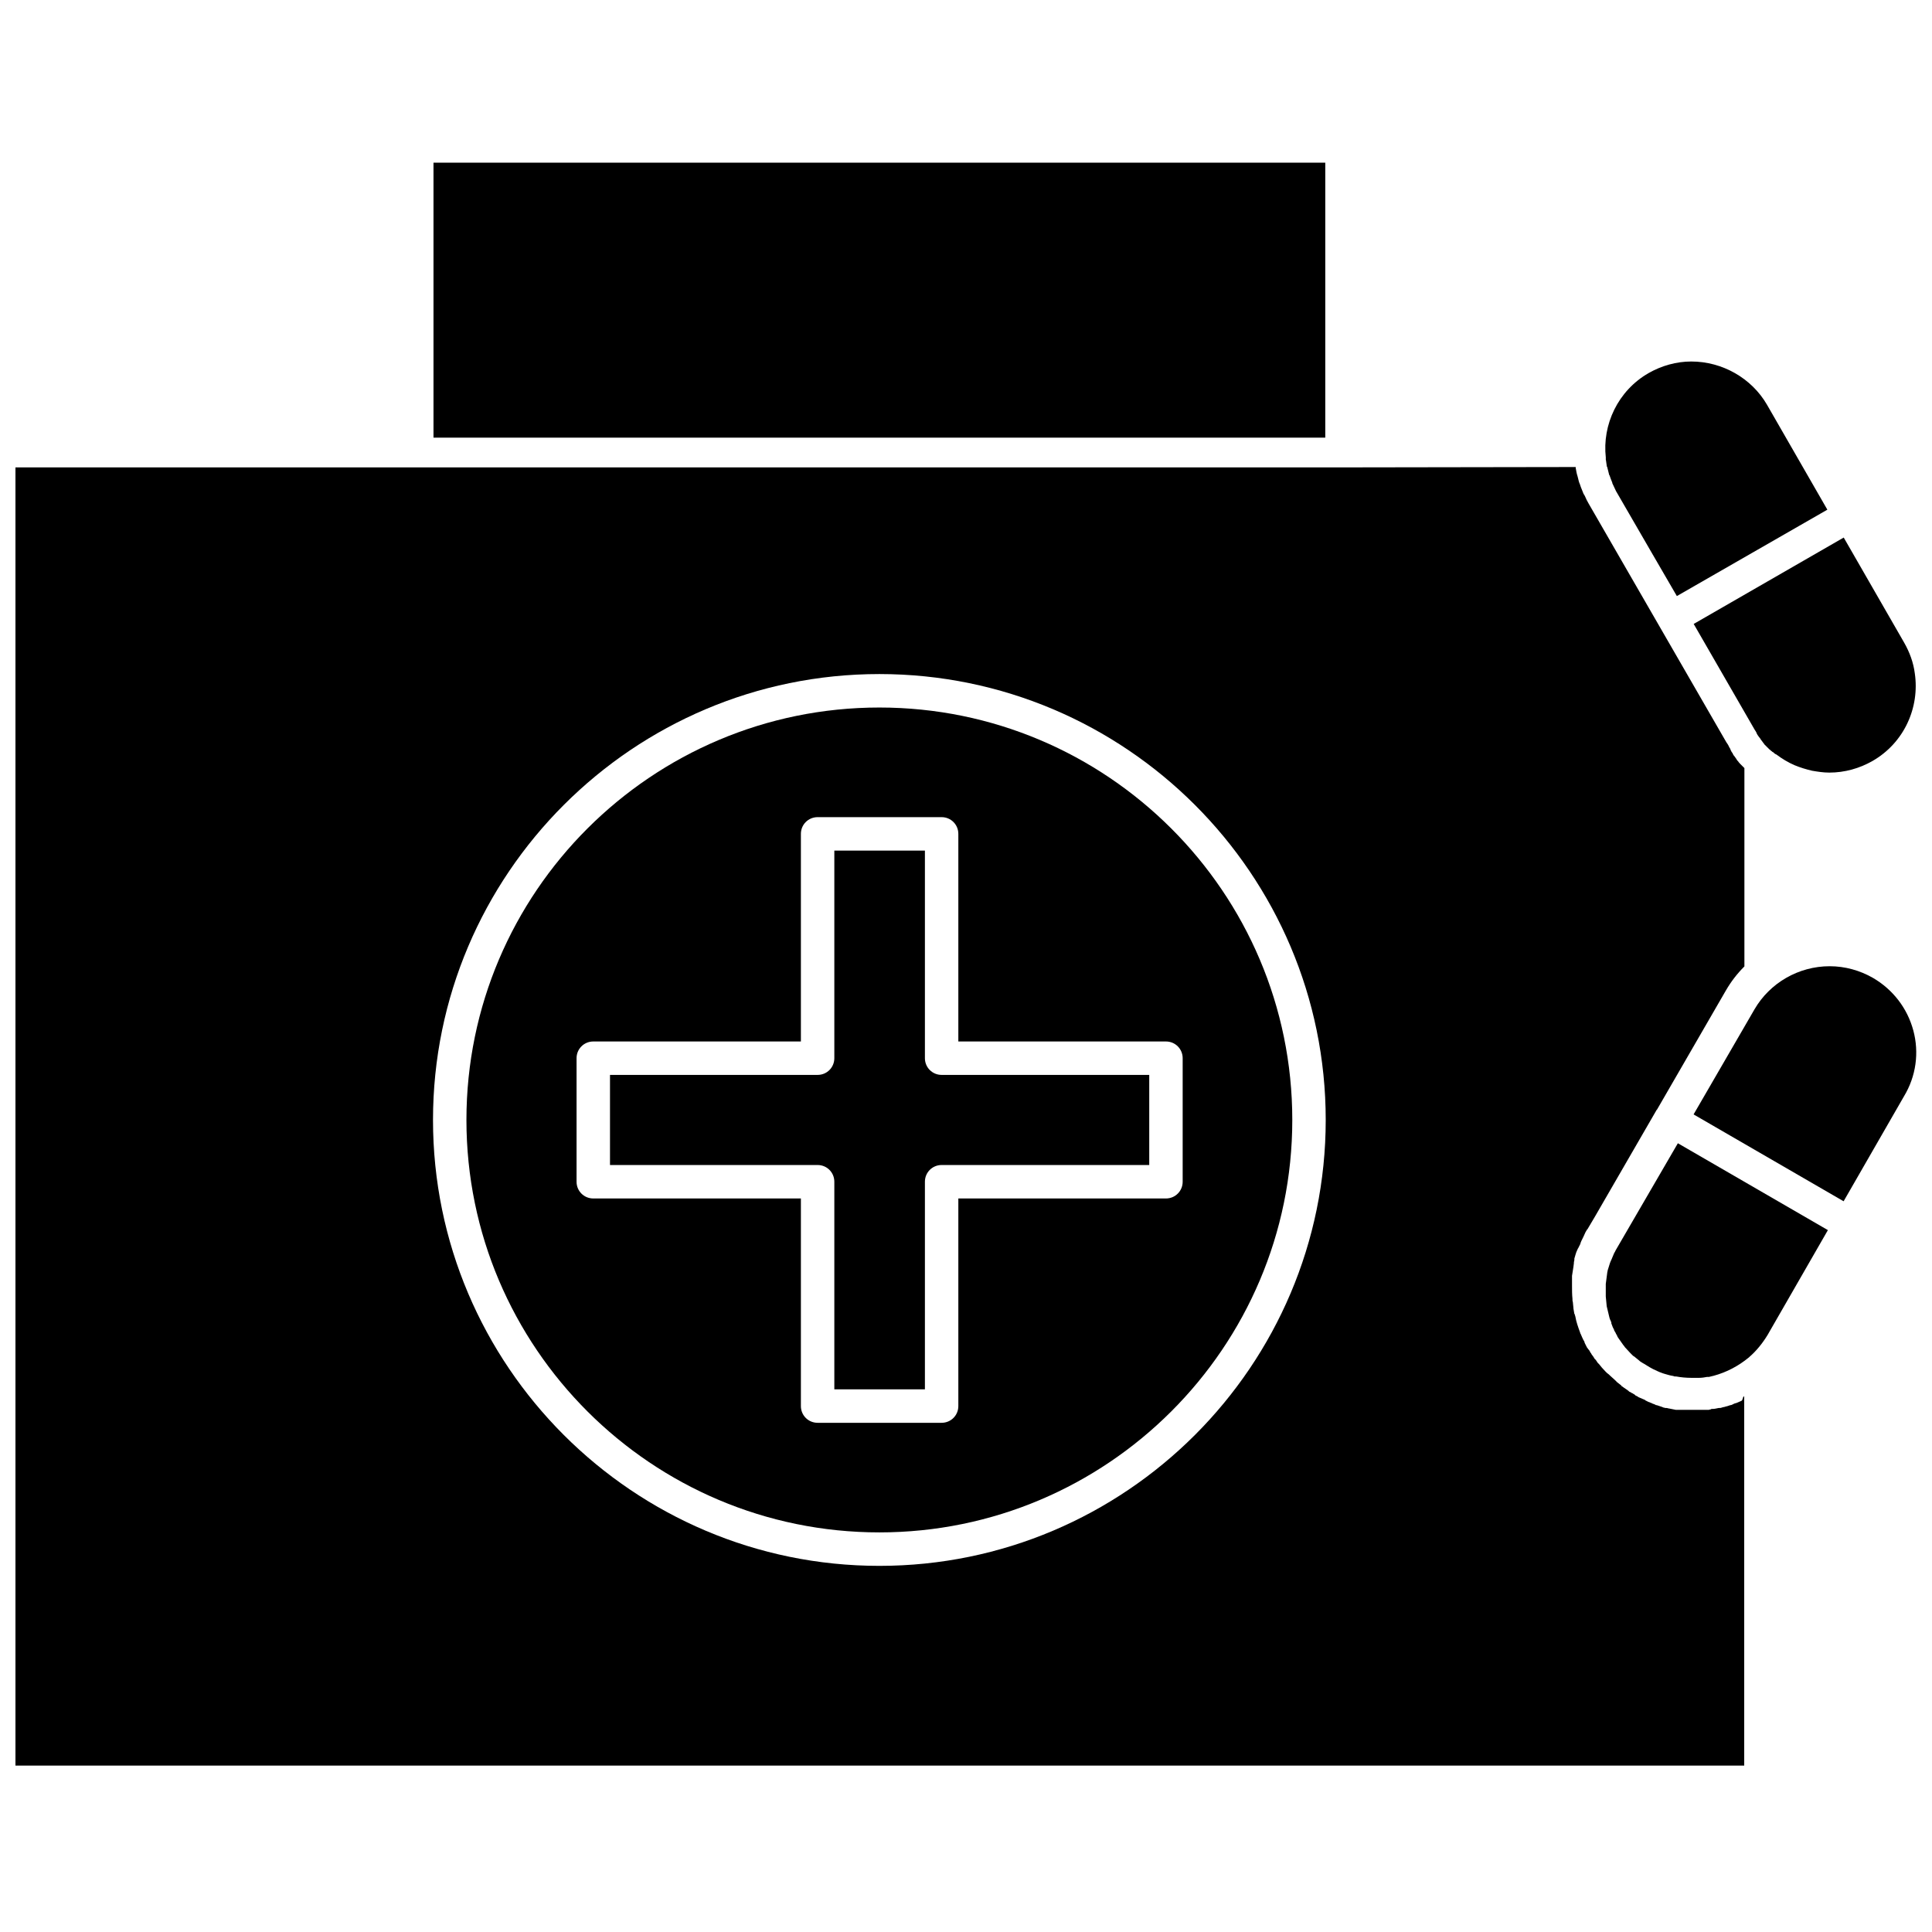
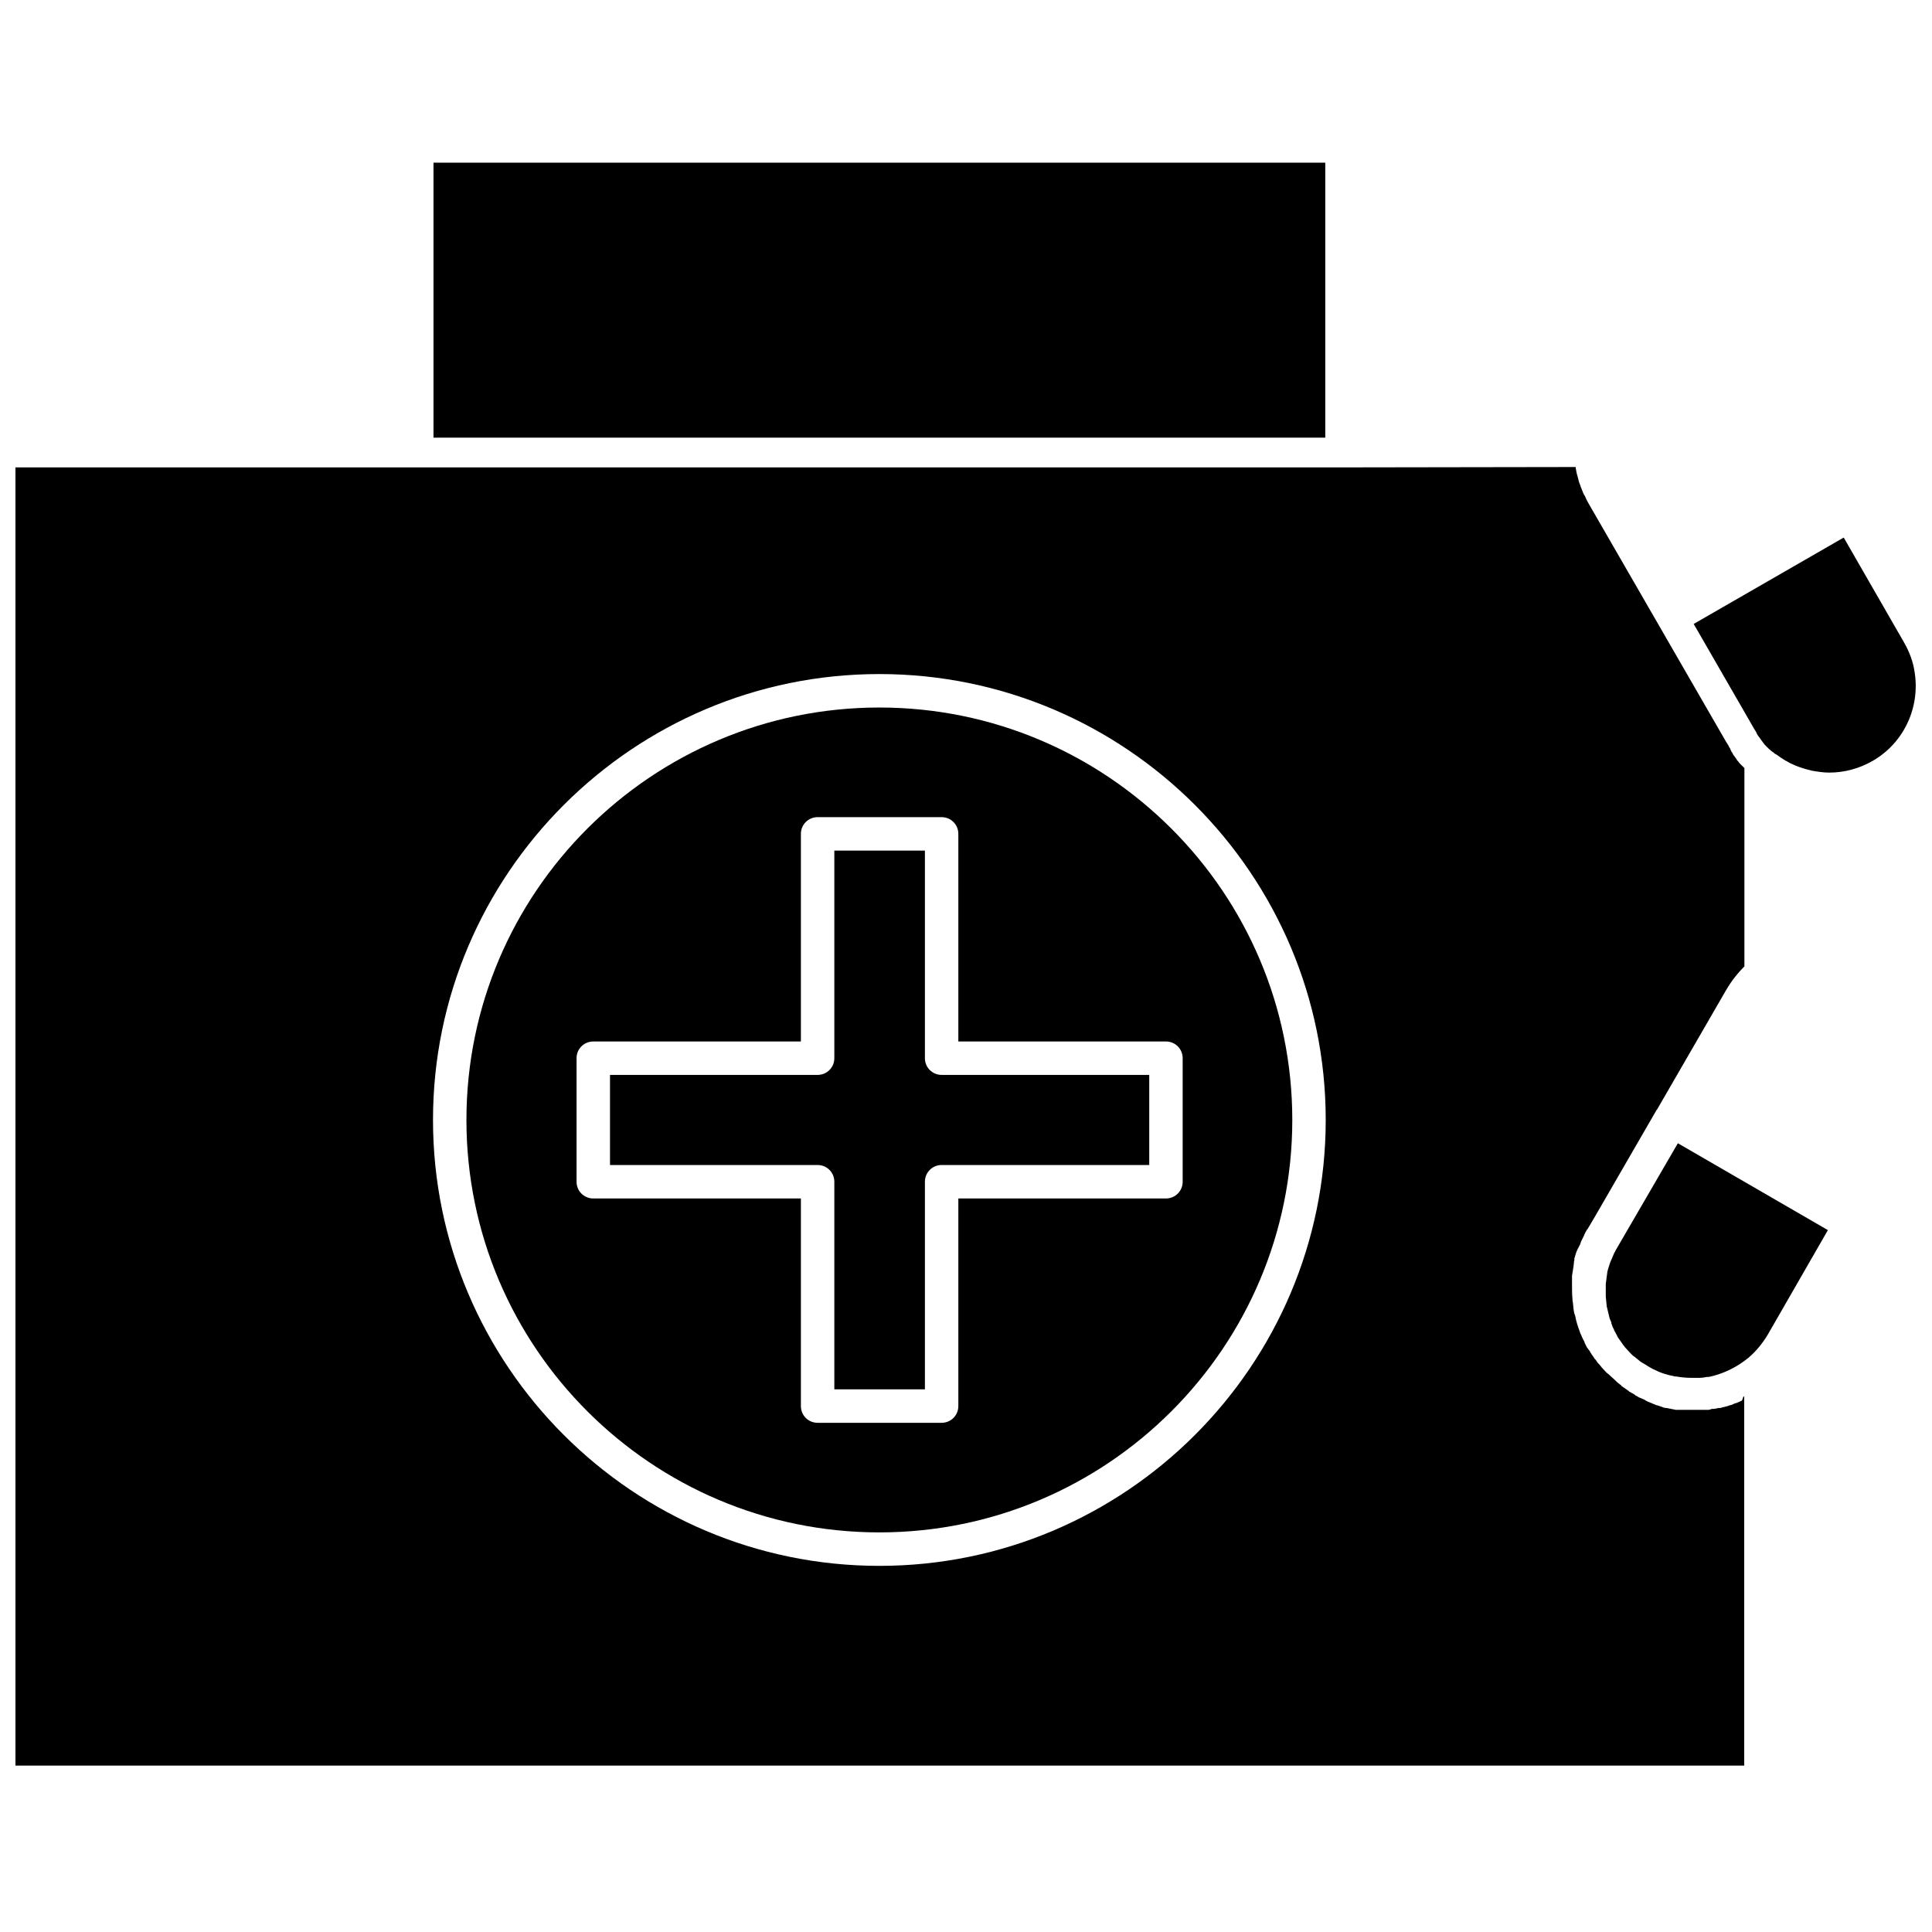
<svg xmlns="http://www.w3.org/2000/svg" width="800px" height="800px" version="1.1" viewBox="144 144 512 512">
  <defs>
    <clipPath id="c">
-       <path d="m592 400h59.902v63h-59.902z" />
-     </clipPath>
+       </clipPath>
    <clipPath id="b">
      <path d="m592 286h59.902v63h-59.902z" />
    </clipPath>
    <clipPath id="a">
      <path d="m148.09 267h458.91v345h-458.91z" />
    </clipPath>
  </defs>
  <path d="m258.88 187.11h236.33v72.871h-236.33z" />
  <path d="m389.11 424.43v-55.02h-24.004v55.02c0 2.461-1.969 4.43-4.43 4.43h-55.02v23.879h55.02c2.461 0 4.43 1.969 4.43 4.43v55.02h24.004v-55.02c0-2.461 1.969-4.43 4.43-4.43h55.02v-23.879h-55.02c-2.461 0-4.43-1.969-4.43-4.43z" />
  <g clip-path="url(#c)">
-     <path d="m651.04 417.05c-1.602-5.91-5.414-10.832-10.707-13.91-3.445-1.969-7.387-3.078-11.449-3.078-8.246 0-15.879 4.43-19.941 11.449l-12.555 21.664-3.57 6.156 39.758 23.02 16-27.82c3.203-5.293 4.062-11.574 2.465-17.48z" />
-   </g>
+     </g>
  <path d="m377.04 331.5c-60.312 0-109.43 48.988-109.43 109.3 0 60.312 49.113 109.3 109.43 109.3s109.43-48.988 109.43-109.3c0-60.316-49.113-109.3-109.43-109.3zm80.379 92.934v32.742c0 2.461-1.969 4.43-4.43 4.43h-55.02v55.02c0 2.461-1.969 4.43-4.43 4.43h-32.863c-2.461 0-4.43-1.969-4.43-4.43v-55.02h-55.02c-2.461 0-4.43-1.969-4.43-4.43v-32.742c0-2.461 1.969-4.43 4.43-4.43h55.02v-55.02c0-2.461 1.969-4.43 4.43-4.43h32.863c2.461 0 4.43 1.969 4.43 4.43v55.02h55.02c2.457-0.004 4.43 1.965 4.43 4.43z" />
  <g clip-path="url(#b)">
    <path d="m608.95 337.29c0.246 0.371 0.492 0.738 0.617 1.109 0 0.125 0.125 0.125 0.125 0.246 0.125 0.125 0.125 0.246 0.246 0.371 0.125 0.125 0.246 0.371 0.371 0.492l0.125 0.125c0 0.125 0.125 0.125 0.125 0.246 0.246 0.371 0.492 0.617 0.738 0.984 0 0 0 0.125 0.125 0.125l0.125 0.246 1.355 1.355c0.246 0.125 0.371 0.371 0.617 0.492 0.125 0.125 0.246 0.246 0.371 0.246 0.246 0.246 0.492 0.492 0.863 0.617 1.477 1.109 3.078 2.094 4.801 2.832 1.477 0.617 3.078 1.109 4.676 1.477 1.477 0.246 2.953 0.492 4.555 0.492 4.062 0 8-1.109 11.449-3.078 8.371-4.801 12.555-14.156 11.203-23.266-0.371-2.832-1.355-5.539-2.832-8.125l-16-27.82-39.758 22.895z" />
  </g>
-   <path d="m569.55 265.77c0.125 0.492 0.125 0.984 0.246 1.602 0 0.125 0 0.246 0.125 0.371 0.125 0.617 0.371 1.355 0.492 1.969 0 0.125 0 0.125 0.125 0.246 0.246 0.738 0.492 1.355 0.738 1.969v0.125c0.371 0.738 0.617 1.355 0.984 2.094l9.477 16.371 6.648 11.449 39.883-22.895-16-27.82c-4.062-7.016-11.816-11.449-20.062-11.449-3.938 0-7.879 1.109-11.324 3.078-8.125 4.676-12.309 13.664-11.324 22.402-0.008-0.004-0.008 0.242-0.008 0.488z" />
  <path d="m572.14 475.39c-0.125 0.371-0.371 0.617-0.492 0.984l-0.617 1.477c-0.125 0.246-0.246 0.492-0.371 0.863l-0.617 1.969c0 0.246-0.125 0.492-0.125 0.738l-0.371 2.832v0.738 1.477 1.109l0.246 2.586 0.738 3.078c0.125 0.246 0.125 0.492 0.246 0.617l0.246 0.617v0.125 0.125c0.125 0.371 0.246 0.617 0.371 0.984l0.371 0.738v0.125l0.371 0.617c0.125 0.371 0.371 0.617 0.492 0.984 0 0.125 0.125 0.125 0.125 0.246l1.477 2.094c0.125 0.125 0.246 0.246 0.371 0.492l1.477 1.602 0.738 0.738c0.125 0 0.125 0.125 0.246 0.125l1.355 1.109c0.125 0.125 0.246 0.246 0.492 0.371l0.371 0.246c0.125 0 0.125 0.125 0.246 0.125l1.602 0.984c0.617 0.371 1.355 0.738 1.969 0.984 0.125 0.125 0.371 0.125 0.492 0.246 0.371 0.125 0.617 0.246 0.984 0.371l0.371 0.125c0.863 0.246 1.602 0.492 2.461 0.617l0.371 0.125h0.371c1.355 0.246 2.707 0.371 4.062 0.371h0.617 0.371 0.738 0.246 0.125c0.738 0 1.477-0.125 2.094-0.246h0.371 0.125c3.445-0.738 6.648-2.215 9.477-4.309 0.371-0.246 0.738-0.617 1.109-0.863l0.125-0.125c1.848-1.602 3.445-3.57 4.801-5.785l16-27.82-39.758-23.02z" />
  <g clip-path="url(#a)">
    <path d="m605.62 515.15c-0.125 0.125-0.246 0.125-0.492 0.246-0.371 0.125-0.738 0.371-1.23 0.492h-0.125c-0.125 0.125-0.371 0.125-0.492 0.246-0.246 0.125-0.492 0.246-0.738 0.246-0.125 0-0.246 0.125-0.371 0.125s-0.246 0.125-0.371 0.125l-0.492 0.125c-0.125 0-0.246 0.125-0.492 0.125l-0.492 0.125c-0.246 0.125-0.492 0.125-0.738 0.125h-0.125c-0.617 0.125-1.109 0.246-1.477 0.246h-0.246c-0.125 0-0.246 0-0.371 0.125-0.246 0-0.371 0.125-0.617 0.125h-0.246-0.246-0.371-0.371-0.738-0.492-0.371-0.125-0.371-0.492-0.492-1.109-0.371-0.617-0.617-0.246-0.617-0.492-0.246c-0.617-0.125-1.23-0.246-1.848-0.371-0.246 0-0.371-0.125-0.617-0.125h-0.246c-0.246 0-0.371-0.125-0.617-0.125l-0.246-0.125-0.371-0.125c-0.125 0-0.246-0.125-0.371-0.125-0.246-0.125-0.492-0.125-0.738-0.246h-0.125c-0.125 0-0.125 0-0.246-0.125l-0.617-0.246c-0.125 0-0.125 0-0.246-0.125-0.125 0-0.246-0.125-0.371-0.125l-0.246-0.125c-0.125 0-0.246-0.125-0.371-0.125-0.246-0.125-0.492-0.246-0.738-0.371 0 0-0.125 0-0.125-0.125-0.617-0.246-1.109-0.492-1.723-0.738-0.125-0.125-0.246-0.125-0.371-0.246l-0.246-0.125c-0.125 0-0.246-0.125-0.371-0.246l-0.125-0.125c-0.125 0-0.125-0.125-0.246-0.125l-0.371-0.246h-0.125l-0.125-0.125-0.492-0.246s-0.125 0-0.125-0.125l-0.492-0.371c-0.246-0.125-0.492-0.371-0.738-0.492l-0.492-0.371c-0.125 0-0.246-0.125-0.246-0.246l-1.109-0.863-0.617-0.617c-0.371-0.371-0.863-0.738-1.23-1.109-0.246-0.246-0.492-0.492-0.863-0.738l-0.496-0.496c-0.617-0.617-1.109-1.23-1.602-1.848l-0.125-0.125c-0.125-0.125-0.125-0.125-0.246-0.246l-0.246-0.371c-0.125-0.125-0.125-0.246-0.246-0.371l-0.371-0.371c0-0.125-0.125-0.125-0.125-0.246l-0.246-0.371c-0.125-0.125-0.246-0.371-0.371-0.492l-0.125-0.246s0-0.125-0.125-0.125l-0.125-0.246c-0.125-0.246-0.246-0.492-0.492-0.738-0.125-0.125-0.246-0.371-0.371-0.492-0.125-0.246-0.246-0.492-0.371-0.738l-0.125-0.246c0-0.125-0.125-0.125-0.125-0.246v-0.125c-0.125-0.371-0.371-0.617-0.492-0.984 0-0.125-0.125-0.125-0.125-0.246-0.125-0.246-0.246-0.617-0.371-0.863 0-0.125-0.125-0.125-0.125-0.246 0-0.125-0.125-0.246-0.125-0.371-0.492-1.355-0.984-2.707-1.23-4.184l-0.125-0.371c0-0.125 0-0.246-0.125-0.246l-0.246-1.477v-0.125l-0.125-1.23v-0.125l-0.125-0.617v-0.125-0.246c-0.125-1.23-0.125-2.34-0.125-3.57v-0.617-0.125-0.371-0.617-0.371-0.246-0.246c0.125-0.738 0.246-1.602 0.371-2.34l0.125-0.984v-0.246l0.125-0.617v-0.125-0.246c0.246-0.738 0.371-1.477 0.738-2.215l0.125-0.246c0-0.125 0-0.125 0.125-0.246l0.125-0.246c0.125-0.246 0.246-0.492 0.371-0.738l0.125-0.246v-0.125l0.246-0.617c0.371-0.738 0.738-1.477 1.109-2.34l0.371-0.617s0-0.125 0.125-0.125l1.969-3.324 16.371-28.312 0.125-0.125 18.219-31.512c1.355-2.34 2.953-4.43 4.922-6.402v-52.559l-1.234-1.234c-0.125-0.125-0.125-0.246-0.246-0.246 0-0.125-0.125-0.125-0.125-0.246l-0.125-0.125c-0.125-0.125-0.246-0.246-0.371-0.492 0 0 0-0.125-0.125-0.125v-0.125c-0.125-0.125-0.246-0.246-0.371-0.492-0.125-0.125-0.246-0.246-0.371-0.492 0-0.125-0.125-0.125-0.125-0.246 0-0.125-0.125-0.246-0.246-0.371 0-0.125-0.125-0.125-0.125-0.246 0-0.125-0.125-0.125-0.125-0.246 0-0.125-0.125-0.125-0.125-0.246v-0.125c-0.125-0.125-0.125-0.246-0.246-0.371l-0.246-0.492c0-0.125-0.125-0.125-0.125-0.246l-0.246-0.371c-0.125-0.125-0.125-0.246-0.246-0.371l-36.434-63.145c-0.371-0.617-0.738-1.355-0.984-1.969-0.125-0.246-0.246-0.492-0.371-0.617-0.246-0.617-0.492-1.23-0.738-1.848-0.125-0.246-0.125-0.492-0.246-0.738-0.246-0.492-0.371-1.109-0.492-1.602 0-0.125-0.125-0.371-0.125-0.492-0.246-0.738-0.371-1.477-0.492-2.215v-0.246l-61.934 0.098h-351.55v344.04h458.14v-97.855l-0.246 0.125c-0.246 0.859-0.371 0.98-0.371 0.98zm-228.58 43.82c-65.238 0-118.29-53.051-118.29-118.17 0-65.113 53.051-118.17 118.29-118.17s118.29 53.051 118.29 118.17c0 65.117-53.051 118.17-118.29 118.17z" />
  </g>
</svg>